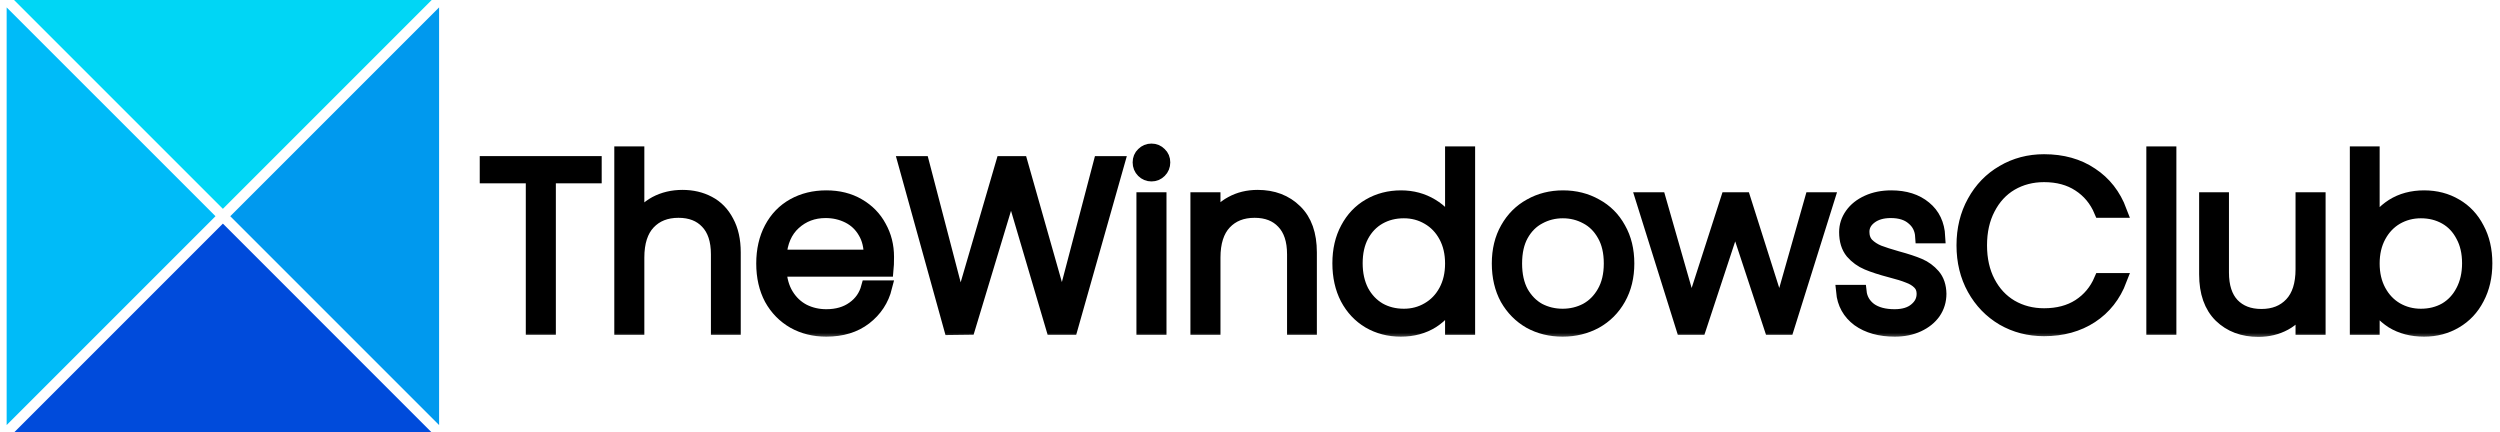
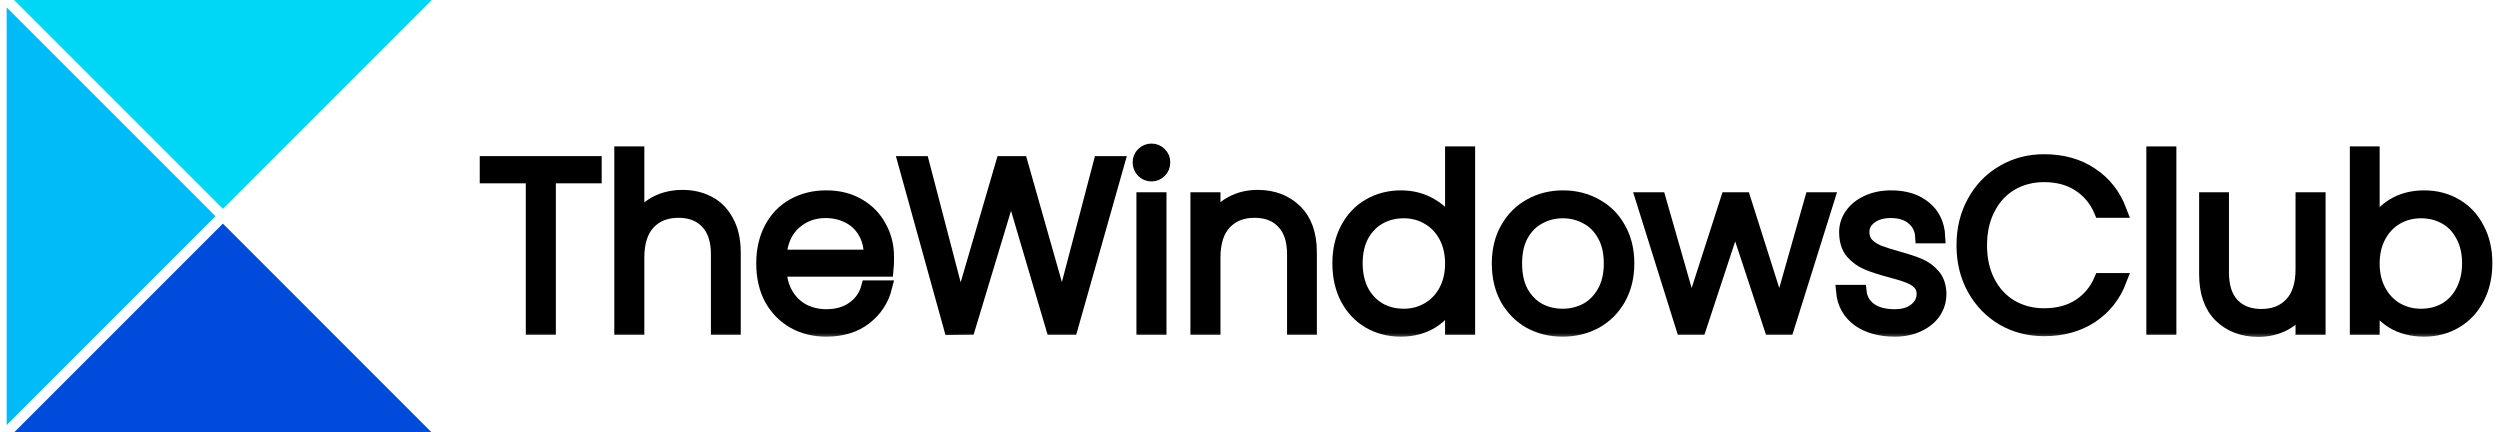
<svg xmlns="http://www.w3.org/2000/svg" width="185" height="32" viewBox="0 0 185 32" fill="none">
  <path d="M1.039 2.60528e-06L16.493 15.454L31.946 0L1.039 2.60528e-06Z" fill="#00D6F5" />
  <path d="M31.946 32.001L16.493 16.547L1.039 32.001L31.946 32.001Z" fill="#004BDB" />
-   <path d="M32.493 0.547L17.039 16L32.493 31.454V0.547Z" fill="#0099EE" />
  <path d="M0.492 31.454L15.946 16L0.492 0.547V31.454Z" fill="#00BBF8" />
  <mask id="path-5-outside-1_867_87" maskUnits="userSpaceOnUse" x="35" y="10.125" width="150" height="15" fill="black">
    <rect fill="white" x="35" y="10.125" width="150" height="15" />
    <path d="M44.025 12.052V13.066H40.633V24.273H39.409V13.066H36V12.052H44.025Z" />
    <path d="M50.503 14.552C51.226 14.552 51.873 14.703 52.444 15.006C53.027 15.309 53.481 15.776 53.808 16.405C54.146 17.023 54.315 17.78 54.315 18.678V24.273H53.108V18.818C53.108 17.78 52.846 16.988 52.322 16.44C51.809 15.892 51.104 15.618 50.206 15.618C49.285 15.618 48.551 15.91 48.003 16.492C47.455 17.075 47.181 17.932 47.181 19.063V24.273H45.958V11.335H47.181V16.353C47.484 15.781 47.927 15.339 48.51 15.024C49.105 14.709 49.769 14.552 50.503 14.552Z" />
    <path d="M65.658 19.01C65.658 19.43 65.647 19.75 65.624 19.972H57.703C57.738 20.694 57.913 21.312 58.228 21.825C58.542 22.338 58.956 22.728 59.469 22.997C59.982 23.253 60.541 23.381 61.148 23.381C61.94 23.381 62.605 23.189 63.141 22.804C63.689 22.419 64.05 21.901 64.225 21.248H65.519C65.285 22.18 64.784 22.944 64.015 23.538C63.257 24.121 62.301 24.413 61.148 24.413C60.25 24.413 59.446 24.215 58.735 23.818C58.024 23.41 57.464 22.839 57.056 22.105C56.66 21.359 56.462 20.49 56.462 19.5C56.462 18.509 56.66 17.641 57.056 16.895C57.453 16.149 58.006 15.578 58.717 15.181C59.428 14.785 60.239 14.587 61.148 14.587C62.057 14.587 62.849 14.785 63.525 15.181C64.213 15.578 64.738 16.114 65.099 16.79C65.472 17.454 65.658 18.194 65.658 19.01ZM64.417 18.975C64.429 18.264 64.283 17.658 63.98 17.157C63.689 16.656 63.286 16.277 62.774 16.02C62.261 15.764 61.701 15.636 61.095 15.636C60.186 15.636 59.411 15.927 58.77 16.51C58.129 17.093 57.773 17.915 57.703 18.975H64.417Z" />
    <path d="M82.724 12.052L79.262 24.273H77.898L74.821 13.852L71.674 24.273L70.345 24.29L66.953 12.052H68.265L71.062 22.769L74.192 12.052H75.555L78.598 22.769L81.412 12.052H82.724Z" />
    <path d="M85.208 12.926C84.963 12.926 84.753 12.838 84.578 12.664C84.404 12.489 84.316 12.273 84.316 12.017C84.316 11.76 84.404 11.55 84.578 11.387C84.753 11.212 84.963 11.125 85.208 11.125C85.453 11.125 85.662 11.212 85.837 11.387C86.012 11.55 86.1 11.76 86.1 12.017C86.1 12.273 86.012 12.489 85.837 12.664C85.662 12.838 85.453 12.926 85.208 12.926ZM85.82 14.727V24.273H84.596V14.727H85.82Z" />
    <path d="M93.067 14.552C94.209 14.552 95.142 14.907 95.864 15.618C96.587 16.318 96.948 17.338 96.948 18.678V24.273H95.742V18.818C95.742 17.78 95.48 16.988 94.955 16.44C94.442 15.892 93.737 15.618 92.84 15.618C91.919 15.618 91.185 15.91 90.637 16.492C90.089 17.075 89.815 17.932 89.815 19.063V24.273H88.591V14.727H89.815V16.353C90.118 15.77 90.555 15.327 91.126 15.024C91.698 14.709 92.344 14.552 93.067 14.552Z" />
    <path d="M99.096 19.482C99.096 18.503 99.294 17.646 99.69 16.912C100.086 16.166 100.628 15.595 101.316 15.199C102.015 14.791 102.802 14.587 103.676 14.587C104.516 14.587 105.273 14.791 105.949 15.199C106.625 15.607 107.121 16.137 107.435 16.79V11.335H108.659V24.273H107.435V22.14C107.144 22.804 106.666 23.352 106.002 23.783C105.337 24.203 104.556 24.413 103.659 24.413C102.785 24.413 101.998 24.209 101.299 23.801C100.611 23.393 100.069 22.816 99.673 22.07C99.288 21.324 99.096 20.461 99.096 19.482ZM107.435 19.5C107.435 18.73 107.278 18.054 106.963 17.472C106.649 16.889 106.217 16.44 105.67 16.125C105.133 15.811 104.539 15.653 103.886 15.653C103.21 15.653 102.604 15.805 102.068 16.108C101.532 16.411 101.106 16.854 100.792 17.437C100.489 18.008 100.337 18.69 100.337 19.482C100.337 20.263 100.489 20.951 100.792 21.545C101.106 22.128 101.532 22.577 102.068 22.892C102.604 23.195 103.21 23.346 103.886 23.346C104.539 23.346 105.133 23.189 105.67 22.874C106.217 22.559 106.649 22.111 106.963 21.528C107.278 20.945 107.435 20.269 107.435 19.5Z" />
    <path d="M115.632 24.413C114.734 24.413 113.924 24.215 113.202 23.818C112.491 23.41 111.925 22.839 111.506 22.105C111.098 21.359 110.894 20.49 110.894 19.5C110.894 18.509 111.104 17.646 111.523 16.912C111.943 16.166 112.514 15.595 113.237 15.199C113.959 14.791 114.769 14.587 115.667 14.587C116.564 14.587 117.374 14.791 118.097 15.199C118.831 15.595 119.402 16.166 119.81 16.912C120.23 17.646 120.44 18.509 120.44 19.5C120.44 20.479 120.23 21.341 119.81 22.087C119.391 22.833 118.814 23.41 118.08 23.818C117.345 24.215 116.529 24.413 115.632 24.413ZM115.632 23.346C116.261 23.346 116.844 23.206 117.38 22.927C117.916 22.635 118.348 22.204 118.674 21.633C119.012 21.05 119.181 20.339 119.181 19.5C119.181 18.66 119.018 17.955 118.691 17.384C118.365 16.801 117.934 16.37 117.398 16.09C116.862 15.799 116.279 15.653 115.649 15.653C115.02 15.653 114.437 15.799 113.901 16.09C113.365 16.37 112.934 16.801 112.607 17.384C112.292 17.955 112.135 18.66 112.135 19.5C112.135 20.339 112.292 21.05 112.607 21.633C112.934 22.204 113.359 22.635 113.883 22.927C114.42 23.206 115.002 23.346 115.632 23.346Z" />
    <path d="M135.259 14.727L132.269 24.273H131.046L128.405 16.265L125.765 24.273H124.524L121.534 14.727H122.776L125.154 23.031L127.829 14.727H129.052L131.692 23.049L134.053 14.727H135.259Z" />
    <path d="M140.215 24.413C139.119 24.413 138.221 24.162 137.522 23.661C136.834 23.148 136.45 22.454 136.368 21.58H137.627C137.685 22.116 137.936 22.553 138.379 22.892C138.833 23.218 139.439 23.381 140.197 23.381C140.861 23.381 141.38 23.224 141.753 22.909C142.138 22.594 142.33 22.204 142.33 21.738C142.33 21.411 142.225 21.143 142.015 20.933C141.806 20.724 141.537 20.56 141.211 20.444C140.896 20.316 140.465 20.182 139.917 20.042C139.206 19.855 138.629 19.669 138.186 19.482C137.743 19.296 137.365 19.022 137.05 18.66C136.747 18.288 136.595 17.792 136.595 17.174C136.595 16.708 136.735 16.277 137.015 15.881C137.295 15.484 137.691 15.17 138.204 14.937C138.717 14.703 139.3 14.587 139.952 14.587C140.978 14.587 141.806 14.849 142.435 15.373C143.064 15.886 143.402 16.597 143.449 17.507H142.225C142.19 16.947 141.969 16.498 141.561 16.16C141.164 15.811 140.617 15.636 139.917 15.636C139.3 15.636 138.798 15.781 138.414 16.073C138.029 16.364 137.837 16.726 137.837 17.157C137.837 17.53 137.947 17.839 138.169 18.084C138.402 18.317 138.688 18.503 139.026 18.643C139.364 18.771 139.818 18.917 140.389 19.08C141.077 19.267 141.625 19.447 142.033 19.622C142.441 19.797 142.79 20.053 143.082 20.391C143.373 20.729 143.525 21.178 143.536 21.738C143.536 22.25 143.397 22.711 143.117 23.119C142.837 23.515 142.447 23.83 141.945 24.063C141.444 24.296 140.867 24.413 140.215 24.413Z" />
    <path d="M145.281 18.154C145.281 16.953 145.543 15.881 146.067 14.937C146.592 13.981 147.309 13.241 148.218 12.716C149.127 12.18 150.141 11.912 151.26 11.912C152.624 11.912 153.789 12.238 154.757 12.891C155.736 13.532 156.447 14.441 156.89 15.618H155.456C155.107 14.791 154.57 14.144 153.848 13.678C153.137 13.211 152.274 12.978 151.26 12.978C150.363 12.978 149.553 13.188 148.83 13.608C148.119 14.027 147.559 14.633 147.151 15.426C146.743 16.207 146.54 17.116 146.54 18.154C146.54 19.191 146.743 20.1 147.151 20.881C147.559 21.662 148.119 22.262 148.83 22.682C149.553 23.101 150.363 23.311 151.26 23.311C152.274 23.311 153.137 23.084 153.848 22.629C154.57 22.163 155.107 21.522 155.456 20.706H156.89C156.447 21.872 155.736 22.775 154.757 23.416C153.778 24.057 152.612 24.378 151.26 24.378C150.141 24.378 149.127 24.115 148.218 23.591C147.309 23.055 146.592 22.315 146.067 21.37C145.543 20.426 145.281 19.354 145.281 18.154Z" />
    <path d="M160.552 11.335V24.273H159.329V11.335H160.552Z" />
    <path d="M171.594 14.727V24.273H170.37V22.594C170.09 23.189 169.659 23.643 169.076 23.958C168.493 24.273 167.841 24.43 167.118 24.43C165.976 24.43 165.043 24.08 164.32 23.381C163.598 22.67 163.236 21.644 163.236 20.304V14.727H164.443V20.164C164.443 21.201 164.699 21.994 165.212 22.542C165.737 23.09 166.448 23.364 167.345 23.364C168.266 23.364 169 23.072 169.548 22.489C170.096 21.907 170.37 21.05 170.37 19.919V14.727H171.594Z" />
    <path d="M175.594 16.842C175.909 16.178 176.393 15.636 177.045 15.216C177.71 14.797 178.491 14.587 179.388 14.587C180.262 14.587 181.043 14.791 181.731 15.199C182.419 15.595 182.955 16.166 183.339 16.912C183.736 17.646 183.934 18.503 183.934 19.482C183.934 20.461 183.736 21.324 183.339 22.07C182.955 22.816 182.413 23.393 181.714 23.801C181.026 24.209 180.251 24.413 179.388 24.413C178.479 24.413 177.692 24.209 177.028 23.801C176.375 23.381 175.897 22.839 175.594 22.175V24.273H174.388V11.335H175.594V16.842ZM182.693 19.482C182.693 18.69 182.535 18.008 182.221 17.437C181.917 16.854 181.498 16.411 180.962 16.108C180.426 15.805 179.819 15.653 179.143 15.653C178.491 15.653 177.89 15.811 177.343 16.125C176.806 16.44 176.381 16.889 176.066 17.472C175.752 18.054 175.594 18.73 175.594 19.5C175.594 20.269 175.752 20.945 176.066 21.528C176.381 22.111 176.806 22.559 177.343 22.874C177.89 23.189 178.491 23.346 179.143 23.346C179.819 23.346 180.426 23.195 180.962 22.892C181.498 22.577 181.917 22.128 182.221 21.545C182.535 20.951 182.693 20.263 182.693 19.482Z" />
  </mask>
  <path d="M44.025 12.052V13.066H40.633V24.273H39.409V13.066H36V12.052H44.025Z" fill="black" />
  <path d="M50.503 14.552C51.226 14.552 51.873 14.703 52.444 15.006C53.027 15.309 53.481 15.776 53.808 16.405C54.146 17.023 54.315 17.78 54.315 18.678V24.273H53.108V18.818C53.108 17.78 52.846 16.988 52.322 16.44C51.809 15.892 51.104 15.618 50.206 15.618C49.285 15.618 48.551 15.91 48.003 16.492C47.455 17.075 47.181 17.932 47.181 19.063V24.273H45.958V11.335H47.181V16.353C47.484 15.781 47.927 15.339 48.51 15.024C49.105 14.709 49.769 14.552 50.503 14.552Z" fill="black" />
  <path d="M65.658 19.01C65.658 19.43 65.647 19.75 65.624 19.972H57.703C57.738 20.694 57.913 21.312 58.228 21.825C58.542 22.338 58.956 22.728 59.469 22.997C59.982 23.253 60.541 23.381 61.148 23.381C61.94 23.381 62.605 23.189 63.141 22.804C63.689 22.419 64.05 21.901 64.225 21.248H65.519C65.285 22.18 64.784 22.944 64.015 23.538C63.257 24.121 62.301 24.413 61.148 24.413C60.25 24.413 59.446 24.215 58.735 23.818C58.024 23.41 57.464 22.839 57.056 22.105C56.66 21.359 56.462 20.49 56.462 19.5C56.462 18.509 56.66 17.641 57.056 16.895C57.453 16.149 58.006 15.578 58.717 15.181C59.428 14.785 60.239 14.587 61.148 14.587C62.057 14.587 62.849 14.785 63.525 15.181C64.213 15.578 64.738 16.114 65.099 16.79C65.472 17.454 65.658 18.194 65.658 19.01ZM64.417 18.975C64.429 18.264 64.283 17.658 63.98 17.157C63.689 16.656 63.286 16.277 62.774 16.02C62.261 15.764 61.701 15.636 61.095 15.636C60.186 15.636 59.411 15.927 58.77 16.51C58.129 17.093 57.773 17.915 57.703 18.975H64.417Z" fill="black" />
  <path d="M82.724 12.052L79.262 24.273H77.898L74.821 13.852L71.674 24.273L70.345 24.29L66.953 12.052H68.265L71.062 22.769L74.192 12.052H75.555L78.598 22.769L81.412 12.052H82.724Z" fill="black" />
  <path d="M85.208 12.926C84.963 12.926 84.753 12.838 84.578 12.664C84.404 12.489 84.316 12.273 84.316 12.017C84.316 11.76 84.404 11.55 84.578 11.387C84.753 11.212 84.963 11.125 85.208 11.125C85.453 11.125 85.662 11.212 85.837 11.387C86.012 11.55 86.1 11.76 86.1 12.017C86.1 12.273 86.012 12.489 85.837 12.664C85.662 12.838 85.453 12.926 85.208 12.926ZM85.82 14.727V24.273H84.596V14.727H85.82Z" fill="black" />
  <path d="M93.067 14.552C94.209 14.552 95.142 14.907 95.864 15.618C96.587 16.318 96.948 17.338 96.948 18.678V24.273H95.742V18.818C95.742 17.78 95.48 16.988 94.955 16.44C94.442 15.892 93.737 15.618 92.84 15.618C91.919 15.618 91.185 15.91 90.637 16.492C90.089 17.075 89.815 17.932 89.815 19.063V24.273H88.591V14.727H89.815V16.353C90.118 15.77 90.555 15.327 91.126 15.024C91.698 14.709 92.344 14.552 93.067 14.552Z" fill="black" />
  <path d="M99.096 19.482C99.096 18.503 99.294 17.646 99.69 16.912C100.086 16.166 100.628 15.595 101.316 15.199C102.015 14.791 102.802 14.587 103.676 14.587C104.516 14.587 105.273 14.791 105.949 15.199C106.625 15.607 107.121 16.137 107.435 16.79V11.335H108.659V24.273H107.435V22.14C107.144 22.804 106.666 23.352 106.002 23.783C105.337 24.203 104.556 24.413 103.659 24.413C102.785 24.413 101.998 24.209 101.299 23.801C100.611 23.393 100.069 22.816 99.673 22.07C99.288 21.324 99.096 20.461 99.096 19.482ZM107.435 19.5C107.435 18.73 107.278 18.054 106.963 17.472C106.649 16.889 106.217 16.44 105.67 16.125C105.133 15.811 104.539 15.653 103.886 15.653C103.21 15.653 102.604 15.805 102.068 16.108C101.532 16.411 101.106 16.854 100.792 17.437C100.489 18.008 100.337 18.69 100.337 19.482C100.337 20.263 100.489 20.951 100.792 21.545C101.106 22.128 101.532 22.577 102.068 22.892C102.604 23.195 103.21 23.346 103.886 23.346C104.539 23.346 105.133 23.189 105.67 22.874C106.217 22.559 106.649 22.111 106.963 21.528C107.278 20.945 107.435 20.269 107.435 19.5Z" fill="black" />
  <path d="M115.632 24.413C114.734 24.413 113.924 24.215 113.202 23.818C112.491 23.41 111.925 22.839 111.506 22.105C111.098 21.359 110.894 20.49 110.894 19.5C110.894 18.509 111.104 17.646 111.523 16.912C111.943 16.166 112.514 15.595 113.237 15.199C113.959 14.791 114.769 14.587 115.667 14.587C116.564 14.587 117.374 14.791 118.097 15.199C118.831 15.595 119.402 16.166 119.81 16.912C120.23 17.646 120.44 18.509 120.44 19.5C120.44 20.479 120.23 21.341 119.81 22.087C119.391 22.833 118.814 23.41 118.08 23.818C117.345 24.215 116.529 24.413 115.632 24.413ZM115.632 23.346C116.261 23.346 116.844 23.206 117.38 22.927C117.916 22.635 118.348 22.204 118.674 21.633C119.012 21.05 119.181 20.339 119.181 19.5C119.181 18.66 119.018 17.955 118.691 17.384C118.365 16.801 117.934 16.37 117.398 16.09C116.862 15.799 116.279 15.653 115.649 15.653C115.02 15.653 114.437 15.799 113.901 16.09C113.365 16.37 112.934 16.801 112.607 17.384C112.292 17.955 112.135 18.66 112.135 19.5C112.135 20.339 112.292 21.05 112.607 21.633C112.934 22.204 113.359 22.635 113.883 22.927C114.42 23.206 115.002 23.346 115.632 23.346Z" fill="black" />
  <path d="M135.259 14.727L132.269 24.273H131.046L128.405 16.265L125.765 24.273H124.524L121.534 14.727H122.776L125.154 23.031L127.829 14.727H129.052L131.692 23.049L134.053 14.727H135.259Z" fill="black" />
  <path d="M140.215 24.413C139.119 24.413 138.221 24.162 137.522 23.661C136.834 23.148 136.45 22.454 136.368 21.58H137.627C137.685 22.116 137.936 22.553 138.379 22.892C138.833 23.218 139.439 23.381 140.197 23.381C140.861 23.381 141.38 23.224 141.753 22.909C142.138 22.594 142.33 22.204 142.33 21.738C142.33 21.411 142.225 21.143 142.015 20.933C141.806 20.724 141.537 20.56 141.211 20.444C140.896 20.316 140.465 20.182 139.917 20.042C139.206 19.855 138.629 19.669 138.186 19.482C137.743 19.296 137.365 19.022 137.05 18.66C136.747 18.288 136.595 17.792 136.595 17.174C136.595 16.708 136.735 16.277 137.015 15.881C137.295 15.484 137.691 15.17 138.204 14.937C138.717 14.703 139.3 14.587 139.952 14.587C140.978 14.587 141.806 14.849 142.435 15.373C143.064 15.886 143.402 16.597 143.449 17.507H142.225C142.19 16.947 141.969 16.498 141.561 16.16C141.164 15.811 140.617 15.636 139.917 15.636C139.3 15.636 138.798 15.781 138.414 16.073C138.029 16.364 137.837 16.726 137.837 17.157C137.837 17.53 137.947 17.839 138.169 18.084C138.402 18.317 138.688 18.503 139.026 18.643C139.364 18.771 139.818 18.917 140.389 19.08C141.077 19.267 141.625 19.447 142.033 19.622C142.441 19.797 142.79 20.053 143.082 20.391C143.373 20.729 143.525 21.178 143.536 21.738C143.536 22.25 143.397 22.711 143.117 23.119C142.837 23.515 142.447 23.83 141.945 24.063C141.444 24.296 140.867 24.413 140.215 24.413Z" fill="black" />
  <path d="M145.281 18.154C145.281 16.953 145.543 15.881 146.067 14.937C146.592 13.981 147.309 13.241 148.218 12.716C149.127 12.18 150.141 11.912 151.26 11.912C152.624 11.912 153.789 12.238 154.757 12.891C155.736 13.532 156.447 14.441 156.89 15.618H155.456C155.107 14.791 154.57 14.144 153.848 13.678C153.137 13.211 152.274 12.978 151.26 12.978C150.363 12.978 149.553 13.188 148.83 13.608C148.119 14.027 147.559 14.633 147.151 15.426C146.743 16.207 146.54 17.116 146.54 18.154C146.54 19.191 146.743 20.1 147.151 20.881C147.559 21.662 148.119 22.262 148.83 22.682C149.553 23.101 150.363 23.311 151.26 23.311C152.274 23.311 153.137 23.084 153.848 22.629C154.57 22.163 155.107 21.522 155.456 20.706H156.89C156.447 21.872 155.736 22.775 154.757 23.416C153.778 24.057 152.612 24.378 151.26 24.378C150.141 24.378 149.127 24.115 148.218 23.591C147.309 23.055 146.592 22.315 146.067 21.37C145.543 20.426 145.281 19.354 145.281 18.154Z" fill="black" />
  <path d="M160.552 11.335V24.273H159.329V11.335H160.552Z" fill="black" />
  <path d="M171.594 14.727V24.273H170.37V22.594C170.09 23.189 169.659 23.643 169.076 23.958C168.493 24.273 167.841 24.43 167.118 24.43C165.976 24.43 165.043 24.08 164.32 23.381C163.598 22.67 163.236 21.644 163.236 20.304V14.727H164.443V20.164C164.443 21.201 164.699 21.994 165.212 22.542C165.737 23.09 166.448 23.364 167.345 23.364C168.266 23.364 169 23.072 169.548 22.489C170.096 21.907 170.37 21.05 170.37 19.919V14.727H171.594Z" fill="black" />
  <path d="M175.594 16.842C175.909 16.178 176.393 15.636 177.045 15.216C177.71 14.797 178.491 14.587 179.388 14.587C180.262 14.587 181.043 14.791 181.731 15.199C182.419 15.595 182.955 16.166 183.339 16.912C183.736 17.646 183.934 18.503 183.934 19.482C183.934 20.461 183.736 21.324 183.339 22.07C182.955 22.816 182.413 23.393 181.714 23.801C181.026 24.209 180.251 24.413 179.388 24.413C178.479 24.413 177.692 24.209 177.028 23.801C176.375 23.381 175.897 22.839 175.594 22.175V24.273H174.388V11.335H175.594V16.842ZM182.693 19.482C182.693 18.69 182.535 18.008 182.221 17.437C181.917 16.854 181.498 16.411 180.962 16.108C180.426 15.805 179.819 15.653 179.143 15.653C178.491 15.653 177.89 15.811 177.343 16.125C176.806 16.44 176.381 16.889 176.066 17.472C175.752 18.054 175.594 18.73 175.594 19.5C175.594 20.269 175.752 20.945 176.066 21.528C176.381 22.111 176.806 22.559 177.343 22.874C177.89 23.189 178.491 23.346 179.143 23.346C179.819 23.346 180.426 23.195 180.962 22.892C181.498 22.577 181.917 22.128 182.221 21.545C182.535 20.951 182.693 20.263 182.693 19.482Z" fill="black" />
  <path d="M44.025 12.052V13.066H40.633V24.273H39.409V13.066H36V12.052H44.025Z" stroke="black" mask="url(#path-5-outside-1_867_87)" />
  <path d="M50.503 14.552C51.226 14.552 51.873 14.703 52.444 15.006C53.027 15.309 53.481 15.776 53.808 16.405C54.146 17.023 54.315 17.78 54.315 18.678V24.273H53.108V18.818C53.108 17.78 52.846 16.988 52.322 16.44C51.809 15.892 51.104 15.618 50.206 15.618C49.285 15.618 48.551 15.91 48.003 16.492C47.455 17.075 47.181 17.932 47.181 19.063V24.273H45.958V11.335H47.181V16.353C47.484 15.781 47.927 15.339 48.51 15.024C49.105 14.709 49.769 14.552 50.503 14.552Z" stroke="black" mask="url(#path-5-outside-1_867_87)" />
  <path d="M65.658 19.01C65.658 19.43 65.647 19.75 65.624 19.972H57.703C57.738 20.694 57.913 21.312 58.228 21.825C58.542 22.338 58.956 22.728 59.469 22.997C59.982 23.253 60.541 23.381 61.148 23.381C61.94 23.381 62.605 23.189 63.141 22.804C63.689 22.419 64.05 21.901 64.225 21.248H65.519C65.285 22.18 64.784 22.944 64.015 23.538C63.257 24.121 62.301 24.413 61.148 24.413C60.25 24.413 59.446 24.215 58.735 23.818C58.024 23.41 57.464 22.839 57.056 22.105C56.66 21.359 56.462 20.49 56.462 19.5C56.462 18.509 56.66 17.641 57.056 16.895C57.453 16.149 58.006 15.578 58.717 15.181C59.428 14.785 60.239 14.587 61.148 14.587C62.057 14.587 62.849 14.785 63.525 15.181C64.213 15.578 64.738 16.114 65.099 16.79C65.472 17.454 65.658 18.194 65.658 19.01ZM64.417 18.975C64.429 18.264 64.283 17.658 63.98 17.157C63.689 16.656 63.286 16.277 62.774 16.02C62.261 15.764 61.701 15.636 61.095 15.636C60.186 15.636 59.411 15.927 58.77 16.51C58.129 17.093 57.773 17.915 57.703 18.975H64.417Z" stroke="black" mask="url(#path-5-outside-1_867_87)" />
  <path d="M82.724 12.052L79.262 24.273H77.898L74.821 13.852L71.674 24.273L70.345 24.29L66.953 12.052H68.265L71.062 22.769L74.192 12.052H75.555L78.598 22.769L81.412 12.052H82.724Z" stroke="black" mask="url(#path-5-outside-1_867_87)" />
  <path d="M85.208 12.926C84.963 12.926 84.753 12.838 84.578 12.664C84.404 12.489 84.316 12.273 84.316 12.017C84.316 11.76 84.404 11.55 84.578 11.387C84.753 11.212 84.963 11.125 85.208 11.125C85.453 11.125 85.662 11.212 85.837 11.387C86.012 11.55 86.1 11.76 86.1 12.017C86.1 12.273 86.012 12.489 85.837 12.664C85.662 12.838 85.453 12.926 85.208 12.926ZM85.82 14.727V24.273H84.596V14.727H85.82Z" stroke="black" mask="url(#path-5-outside-1_867_87)" />
  <path d="M93.067 14.552C94.209 14.552 95.142 14.907 95.864 15.618C96.587 16.318 96.948 17.338 96.948 18.678V24.273H95.742V18.818C95.742 17.78 95.48 16.988 94.955 16.44C94.442 15.892 93.737 15.618 92.84 15.618C91.919 15.618 91.185 15.91 90.637 16.492C90.089 17.075 89.815 17.932 89.815 19.063V24.273H88.591V14.727H89.815V16.353C90.118 15.77 90.555 15.327 91.126 15.024C91.698 14.709 92.344 14.552 93.067 14.552Z" stroke="black" mask="url(#path-5-outside-1_867_87)" />
  <path d="M99.096 19.482C99.096 18.503 99.294 17.646 99.69 16.912C100.086 16.166 100.628 15.595 101.316 15.199C102.015 14.791 102.802 14.587 103.676 14.587C104.516 14.587 105.273 14.791 105.949 15.199C106.625 15.607 107.121 16.137 107.435 16.79V11.335H108.659V24.273H107.435V22.14C107.144 22.804 106.666 23.352 106.002 23.783C105.337 24.203 104.556 24.413 103.659 24.413C102.785 24.413 101.998 24.209 101.299 23.801C100.611 23.393 100.069 22.816 99.673 22.07C99.288 21.324 99.096 20.461 99.096 19.482ZM107.435 19.5C107.435 18.73 107.278 18.054 106.963 17.472C106.649 16.889 106.217 16.44 105.67 16.125C105.133 15.811 104.539 15.653 103.886 15.653C103.21 15.653 102.604 15.805 102.068 16.108C101.532 16.411 101.106 16.854 100.792 17.437C100.489 18.008 100.337 18.69 100.337 19.482C100.337 20.263 100.489 20.951 100.792 21.545C101.106 22.128 101.532 22.577 102.068 22.892C102.604 23.195 103.21 23.346 103.886 23.346C104.539 23.346 105.133 23.189 105.67 22.874C106.217 22.559 106.649 22.111 106.963 21.528C107.278 20.945 107.435 20.269 107.435 19.5Z" stroke="black" mask="url(#path-5-outside-1_867_87)" />
  <path d="M115.632 24.413C114.734 24.413 113.924 24.215 113.202 23.818C112.491 23.41 111.925 22.839 111.506 22.105C111.098 21.359 110.894 20.49 110.894 19.5C110.894 18.509 111.104 17.646 111.523 16.912C111.943 16.166 112.514 15.595 113.237 15.199C113.959 14.791 114.769 14.587 115.667 14.587C116.564 14.587 117.374 14.791 118.097 15.199C118.831 15.595 119.402 16.166 119.81 16.912C120.23 17.646 120.44 18.509 120.44 19.5C120.44 20.479 120.23 21.341 119.81 22.087C119.391 22.833 118.814 23.41 118.08 23.818C117.345 24.215 116.529 24.413 115.632 24.413ZM115.632 23.346C116.261 23.346 116.844 23.206 117.38 22.927C117.916 22.635 118.348 22.204 118.674 21.633C119.012 21.05 119.181 20.339 119.181 19.5C119.181 18.66 119.018 17.955 118.691 17.384C118.365 16.801 117.934 16.37 117.398 16.09C116.862 15.799 116.279 15.653 115.649 15.653C115.02 15.653 114.437 15.799 113.901 16.09C113.365 16.37 112.934 16.801 112.607 17.384C112.292 17.955 112.135 18.66 112.135 19.5C112.135 20.339 112.292 21.05 112.607 21.633C112.934 22.204 113.359 22.635 113.883 22.927C114.42 23.206 115.002 23.346 115.632 23.346Z" stroke="black" mask="url(#path-5-outside-1_867_87)" />
  <path d="M135.259 14.727L132.269 24.273H131.046L128.405 16.265L125.765 24.273H124.524L121.534 14.727H122.776L125.154 23.031L127.829 14.727H129.052L131.692 23.049L134.053 14.727H135.259Z" stroke="black" mask="url(#path-5-outside-1_867_87)" />
  <path d="M140.215 24.413C139.119 24.413 138.221 24.162 137.522 23.661C136.834 23.148 136.45 22.454 136.368 21.58H137.627C137.685 22.116 137.936 22.553 138.379 22.892C138.833 23.218 139.439 23.381 140.197 23.381C140.861 23.381 141.38 23.224 141.753 22.909C142.138 22.594 142.33 22.204 142.33 21.738C142.33 21.411 142.225 21.143 142.015 20.933C141.806 20.724 141.537 20.56 141.211 20.444C140.896 20.316 140.465 20.182 139.917 20.042C139.206 19.855 138.629 19.669 138.186 19.482C137.743 19.296 137.365 19.022 137.05 18.66C136.747 18.288 136.595 17.792 136.595 17.174C136.595 16.708 136.735 16.277 137.015 15.881C137.295 15.484 137.691 15.17 138.204 14.937C138.717 14.703 139.3 14.587 139.952 14.587C140.978 14.587 141.806 14.849 142.435 15.373C143.064 15.886 143.402 16.597 143.449 17.507H142.225C142.19 16.947 141.969 16.498 141.561 16.16C141.164 15.811 140.617 15.636 139.917 15.636C139.3 15.636 138.798 15.781 138.414 16.073C138.029 16.364 137.837 16.726 137.837 17.157C137.837 17.53 137.947 17.839 138.169 18.084C138.402 18.317 138.688 18.503 139.026 18.643C139.364 18.771 139.818 18.917 140.389 19.08C141.077 19.267 141.625 19.447 142.033 19.622C142.441 19.797 142.79 20.053 143.082 20.391C143.373 20.729 143.525 21.178 143.536 21.738C143.536 22.25 143.397 22.711 143.117 23.119C142.837 23.515 142.447 23.83 141.945 24.063C141.444 24.296 140.867 24.413 140.215 24.413Z" stroke="black" mask="url(#path-5-outside-1_867_87)" />
  <path d="M145.281 18.154C145.281 16.953 145.543 15.881 146.067 14.937C146.592 13.981 147.309 13.241 148.218 12.716C149.127 12.18 150.141 11.912 151.26 11.912C152.624 11.912 153.789 12.238 154.757 12.891C155.736 13.532 156.447 14.441 156.89 15.618H155.456C155.107 14.791 154.57 14.144 153.848 13.678C153.137 13.211 152.274 12.978 151.26 12.978C150.363 12.978 149.553 13.188 148.83 13.608C148.119 14.027 147.559 14.633 147.151 15.426C146.743 16.207 146.54 17.116 146.54 18.154C146.54 19.191 146.743 20.1 147.151 20.881C147.559 21.662 148.119 22.262 148.83 22.682C149.553 23.101 150.363 23.311 151.26 23.311C152.274 23.311 153.137 23.084 153.848 22.629C154.57 22.163 155.107 21.522 155.456 20.706H156.89C156.447 21.872 155.736 22.775 154.757 23.416C153.778 24.057 152.612 24.378 151.26 24.378C150.141 24.378 149.127 24.115 148.218 23.591C147.309 23.055 146.592 22.315 146.067 21.37C145.543 20.426 145.281 19.354 145.281 18.154Z" stroke="black" mask="url(#path-5-outside-1_867_87)" />
  <path d="M160.552 11.335V24.273H159.329V11.335H160.552Z" stroke="black" mask="url(#path-5-outside-1_867_87)" />
  <path d="M171.594 14.727V24.273H170.37V22.594C170.09 23.189 169.659 23.643 169.076 23.958C168.493 24.273 167.841 24.43 167.118 24.43C165.976 24.43 165.043 24.08 164.32 23.381C163.598 22.67 163.236 21.644 163.236 20.304V14.727H164.443V20.164C164.443 21.201 164.699 21.994 165.212 22.542C165.737 23.09 166.448 23.364 167.345 23.364C168.266 23.364 169 23.072 169.548 22.489C170.096 21.907 170.37 21.05 170.37 19.919V14.727H171.594Z" stroke="black" mask="url(#path-5-outside-1_867_87)" />
  <path d="M175.594 16.842C175.909 16.178 176.393 15.636 177.045 15.216C177.71 14.797 178.491 14.587 179.388 14.587C180.262 14.587 181.043 14.791 181.731 15.199C182.419 15.595 182.955 16.166 183.339 16.912C183.736 17.646 183.934 18.503 183.934 19.482C183.934 20.461 183.736 21.324 183.339 22.07C182.955 22.816 182.413 23.393 181.714 23.801C181.026 24.209 180.251 24.413 179.388 24.413C178.479 24.413 177.692 24.209 177.028 23.801C176.375 23.381 175.897 22.839 175.594 22.175V24.273H174.388V11.335H175.594V16.842ZM182.693 19.482C182.693 18.69 182.535 18.008 182.221 17.437C181.917 16.854 181.498 16.411 180.962 16.108C180.426 15.805 179.819 15.653 179.143 15.653C178.491 15.653 177.89 15.811 177.343 16.125C176.806 16.44 176.381 16.889 176.066 17.472C175.752 18.054 175.594 18.73 175.594 19.5C175.594 20.269 175.752 20.945 176.066 21.528C176.381 22.111 176.806 22.559 177.343 22.874C177.89 23.189 178.491 23.346 179.143 23.346C179.819 23.346 180.426 23.195 180.962 22.892C181.498 22.577 181.917 22.128 182.221 21.545C182.535 20.951 182.693 20.263 182.693 19.482Z" stroke="black" mask="url(#path-5-outside-1_867_87)" />
</svg>